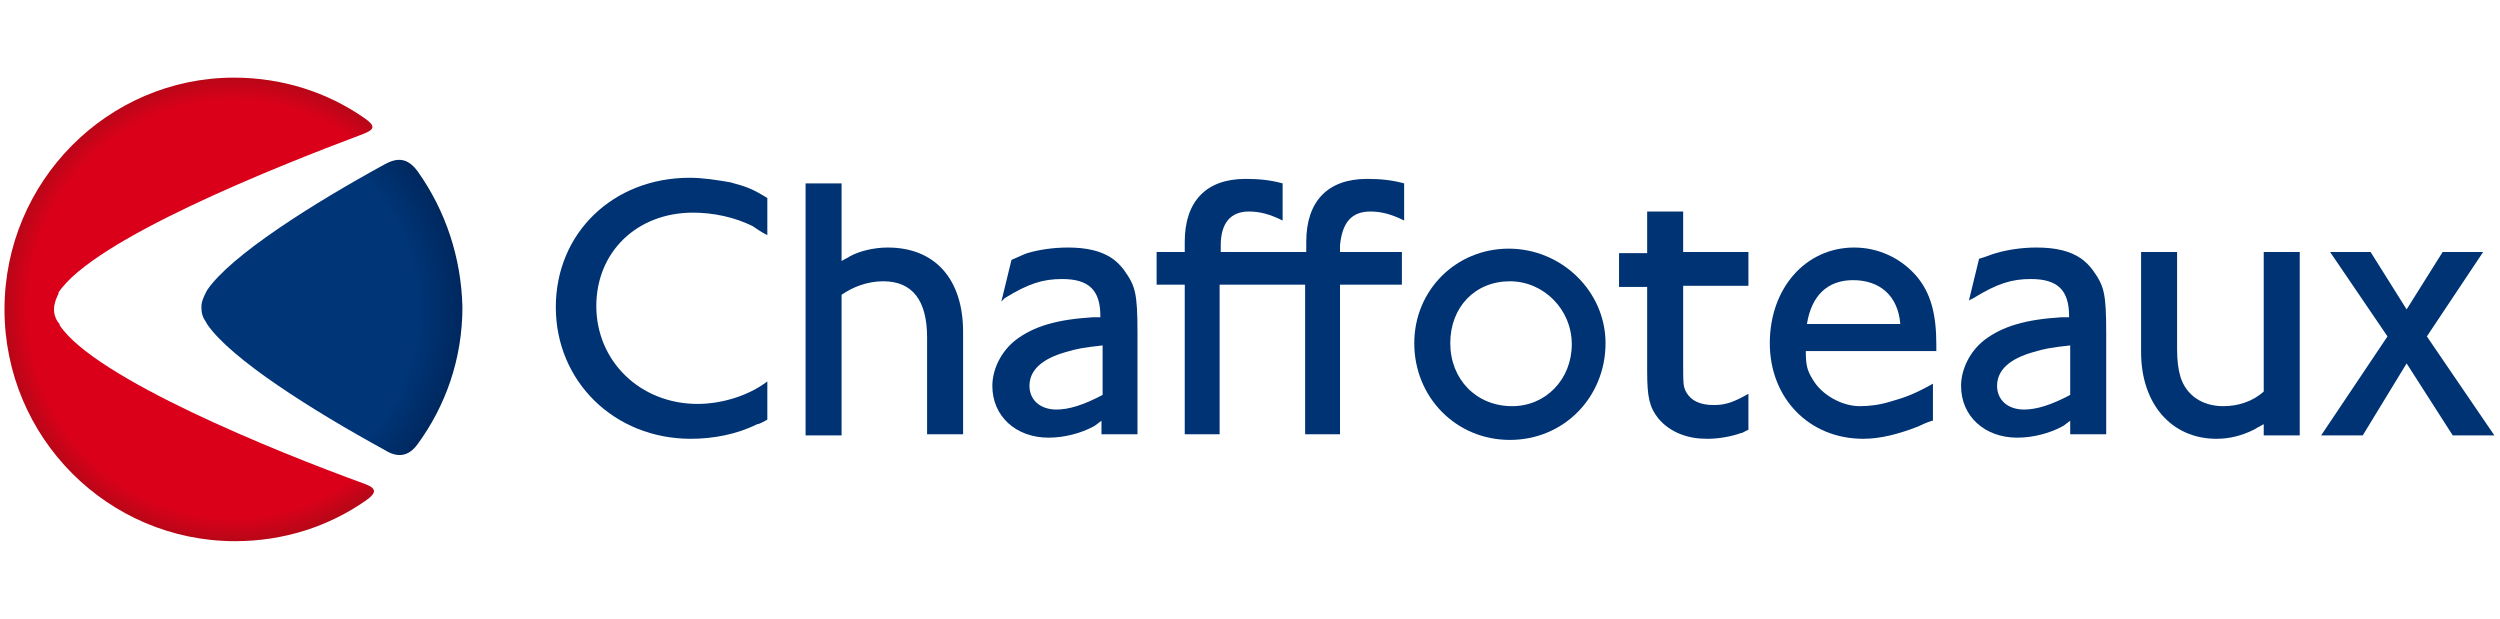
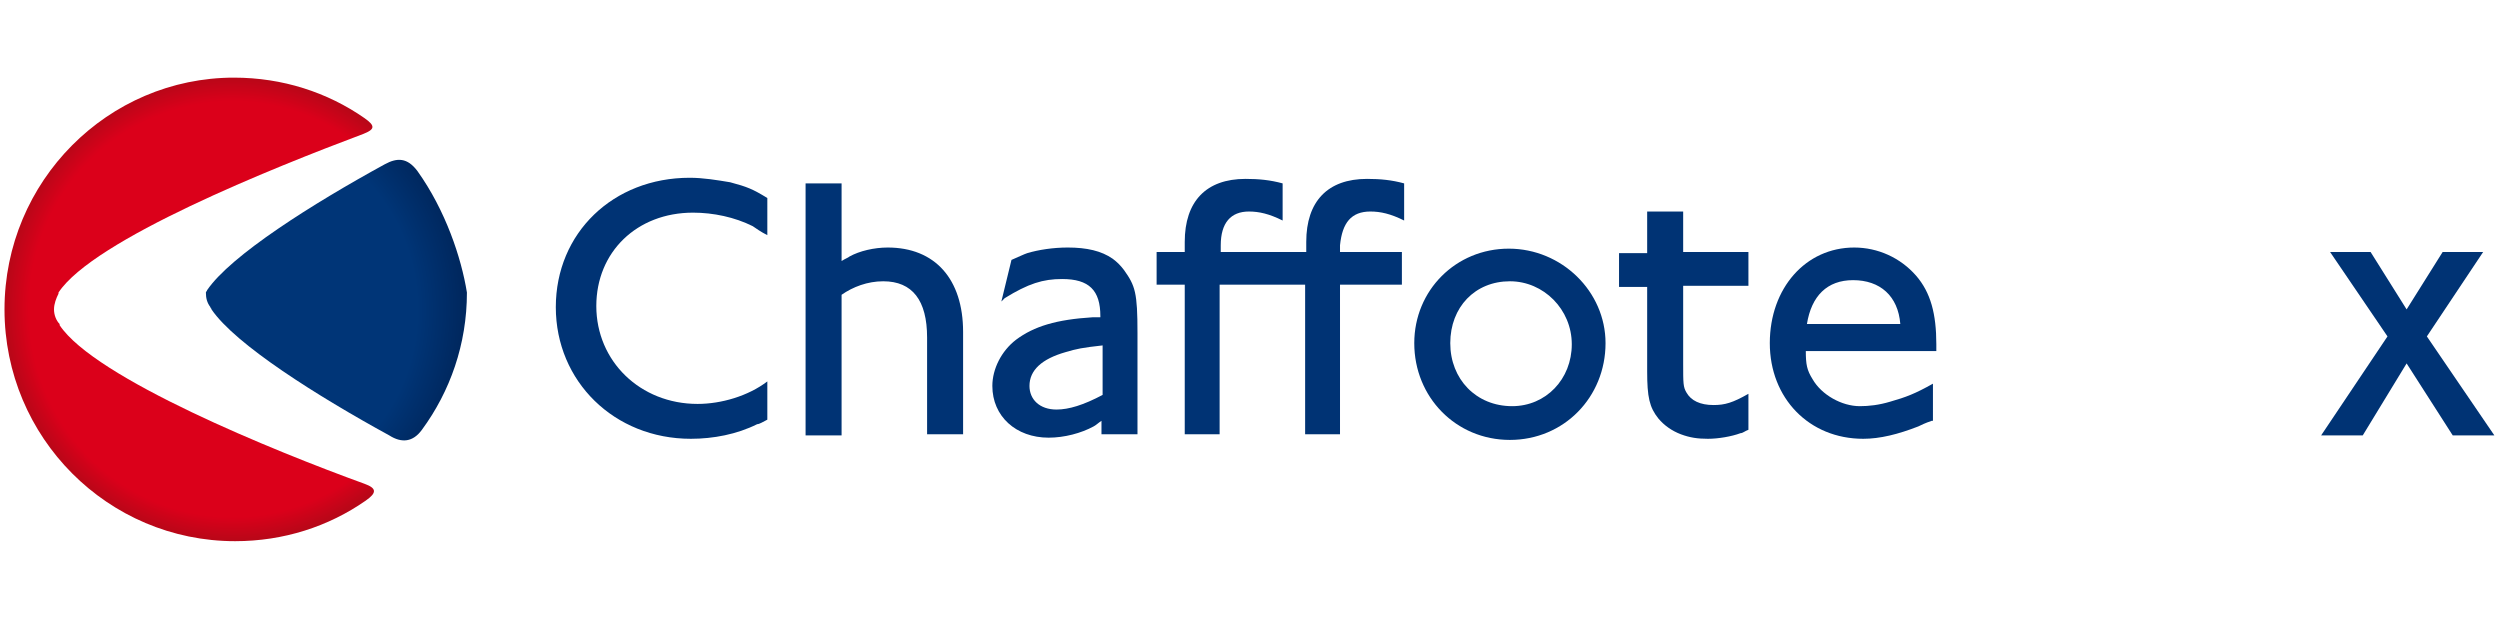
<svg xmlns="http://www.w3.org/2000/svg" version="1.1" id="Слой_1" x="0px" y="0px" viewBox="0 0 222.2 55" style="enable-background:new 0 0 222.2 55;" xml:space="preserve">
  <style type="text/css">
	.st0{fill:#98989A;}
	.st1{fill:#22417A;}
	.st2{fill:#ACA76E;}
	.st3{fill:#FFFFFF;}
	.st4{fill:#D94418;}
	.st5{fill:#265398;}
	.st6{fill:#002F55;}
	.st7{clip-path:url(#SVGID_2_);fill:url(#SVGID_3_);}
	.st8{clip-path:url(#SVGID_5_);fill:url(#SVGID_6_);}
	.st9{fill-rule:evenodd;clip-rule:evenodd;fill:#E2002B;}
	.st10{fill:#003374;}
	.st11{fill:url(#SVGID_7_);}
	.st12{fill:url(#SVGID_8_);}
	.st13{fill-rule:evenodd;clip-rule:evenodd;}
	.st14{fill-rule:evenodd;clip-rule:evenodd;fill:#C5234F;}
	.st15{fill:#9C9E9F;}
	.st16{fill:#7B7C7E;}
	.st17{fill:#E5312B;}
	.st18{fill:#0064A3;}
	.st19{fill:#CC071E;}
	.st20{fill:none;stroke:#FFFFFF;stroke-width:6.100000e-02;stroke-linecap:round;stroke-linejoin:round;stroke-miterlimit:10;}
	.st21{clip-path:url(#SVGID_10_);fill:url(#SVGID_11_);}
	.st22{clip-path:url(#SVGID_13_);fill:url(#SVGID_14_);}
	.st23{clip-path:url(#SVGID_16_);fill:url(#SVGID_17_);}
	.st24{clip-path:url(#SVGID_19_);fill:url(#SVGID_20_);}
	.st25{fill:#D0031E;}
	.st26{fill:#C31529;}
	.st27{fill:#0071A3;}
	.st28{fill:#565657;}
	.st29{fill:#E42B36;}
	.st30{fill:#1E1916;}
	.st31{fill:#E4332A;}
</style>
  <path class="st10" d="M68.2,20.9c-0.6-0.3-1-0.6-1.3-0.8c-1.6-0.8-3.5-1.2-5.3-1.2c-5,0-8.6,3.5-8.6,8.3c0,4.9,3.9,8.7,9,8.7  c2.1,0,4.5-0.7,6.2-2v3.4c-0.4,0.2-0.7,0.4-0.9,0.4c-1.8,0.9-3.9,1.3-5.9,1.3c-6.8,0-12-5.1-12-11.7c0-6.6,5.1-11.5,11.9-11.5  c1.2,0,2.4,0.2,3.6,0.4c1.5,0.4,2,0.6,3.3,1.4V20.9z" />
  <path class="st10" d="M74.8,23.2c0.3-0.2,0.6-0.3,0.7-0.4c0.9-0.5,2.2-0.8,3.4-0.8c4.2,0,6.7,2.8,6.7,7.5v9.1h-3.2V30  c0-3.3-1.3-5-3.9-5c-1.4,0-2.7,0.5-3.7,1.2v12.5h-3.2V16.3h3.2V23.2z" />
  <path class="st10" d="M91.3,22.5c1-0.3,2.3-0.5,3.6-0.5c1.7,0,3,0.3,4,1c0.4,0.3,0.7,0.6,1,1c1,1.4,1.2,2,1.2,5.6v9h-3.2v-1.2  c-0.3,0.2-0.5,0.4-0.7,0.5c-1.1,0.6-2.6,1-4,1c-2.9,0-5-1.9-5-4.6c0-1.5,0.8-3.1,2.1-4.1c1.6-1.2,3.6-1.8,6.8-2l0.7,0v-0.1  c0-2.3-1-3.3-3.4-3.3c-1.7,0-3,0.4-5.1,1.7L89,26.8l0.9-3.7C90.6,22.8,91,22.6,91.3,22.5 M94.7,31.3c-2.1,0.6-3.2,1.6-3.2,3  c0,1.2,0.9,2.1,2.4,2.1c1.1,0,2.4-0.4,4.1-1.3v-4.4C96.2,30.9,95.7,31,94.7,31.3" />
  <path class="st10" d="M121.8,18.8c0.9,0,1.8,0.2,3,0.8v-3.3c-1.1-0.3-2.1-0.4-3.3-0.4c-3.5,0-5.4,2-5.4,5.6v0.9h-7.6v-0.6  c0-2,0.9-3,2.5-3c0.9,0,1.8,0.2,3,0.8v-3.3c-1.1-0.3-2.1-0.4-3.3-0.4c-3.5,0-5.4,2-5.4,5.6v0.9h-2.5v2.9h2.5v13.3h3.1V25.3h7.6v13.3  h3.1V25.3h5.5v-2.9h-5.5v-0.6C119.3,19.8,120.1,18.8,121.8,18.8" />
  <path class="st10" d="M134.2,39.1c-4.8,0-8.5-3.8-8.5-8.6c0-4.7,3.7-8.4,8.4-8.4c4.7,0,8.6,3.8,8.6,8.4  C142.7,35.3,139,39.1,134.2,39.1 M134.2,25c-3.1,0-5.3,2.3-5.3,5.5c0,3.2,2.3,5.6,5.5,5.6c3,0,5.3-2.4,5.3-5.5  C139.7,27.5,137.2,25,134.2,25" />
  <path class="st10" d="M149.6,22.4h5.8v3h-5.8v6.9c0,1.8,0,2.1,0.3,2.6c0.4,0.7,1.2,1.1,2.4,1.1c1,0,1.7-0.2,3.1-1v3.2  c-0.3,0.1-0.5,0.3-0.7,0.3c-0.8,0.3-2,0.5-2.9,0.5c-0.9,0-1.6-0.1-2.4-0.4c-0.8-0.3-1.5-0.8-2-1.4c-0.8-1-1-1.9-1-4.2v-7.5h-2.5v-3  h2.5v-3.7h3.2V22.4z" />
  <path class="st10" d="M171.7,37.4c-0.6,0.2-1,0.4-1.2,0.5c-1.8,0.7-3.4,1.1-4.9,1.1c-4.8,0-8.3-3.6-8.3-8.5c0-4.9,3.2-8.5,7.5-8.5  c2.1,0,4.1,0.9,5.5,2.5c1.3,1.5,1.8,3.4,1.8,6.1v0.6h-11.6c0,1.2,0.1,1.7,0.6,2.5c0.8,1.4,2.6,2.4,4.2,2.4c0.8,0,1.7-0.1,2.7-0.4  c1.4-0.4,2.2-0.7,3.8-1.6V37.4z M164.7,24.9c-2.3,0-3.7,1.4-4.1,3.9h8.3C168.7,26.3,167.1,24.9,164.7,24.9" />
-   <path class="st10" d="M177.4,22.5c1-0.3,2.3-0.5,3.6-0.5c1.7,0,3,0.3,4,1c0.4,0.3,0.7,0.6,1,1c1,1.4,1.2,2,1.2,5.6v9h-3.2v-1.2  c-0.3,0.2-0.5,0.4-0.7,0.5c-1.1,0.6-2.6,1-4,1c-2.9,0-5-1.9-5-4.6c0-1.5,0.8-3.1,2.1-4.1c1.6-1.2,3.6-1.8,6.8-2l0.7,0v-0.1  c0-2.3-1-3.3-3.4-3.3c-1.7,0-3,0.4-5.1,1.7l-0.4,0.2l0.9-3.7C176.6,22.8,177,22.6,177.4,22.5 M180.7,31.3c-2.1,0.6-3.2,1.6-3.2,3  c0,1.2,0.9,2.1,2.4,2.1c1.1,0,2.4-0.4,4.1-1.3v-4.4C182.2,30.9,181.7,31,180.7,31.3" />
-   <path class="st10" d="M204.4,38.7h-3.2v-1c-0.4,0.2-0.7,0.4-0.9,0.5c-1,0.5-2.1,0.8-3.3,0.8c-4,0-6.7-3.1-6.7-7.7v-8.9h3.2V31  c0,1.1,0.1,1.8,0.3,2.5c0.5,1.6,1.9,2.6,3.8,2.6c1.3,0,2.6-0.4,3.6-1.3V22.4h3.2V38.7z" />
  <polygon class="st10" points="215.7,29.9 221.7,38.7 218,38.7 213.9,32.3 210,38.7 206.3,38.7 212.2,29.9 207.1,22.4 210.7,22.4   213.9,27.5 217.1,22.4 220.7,22.4 " />
  <radialGradient id="SVGID_2_" cx="20.749" cy="27.522" r="20.275" gradientTransform="matrix(1 0 0 1.016 0 -0.44)" gradientUnits="userSpaceOnUse">
    <stop offset="0.806" style="stop-color:#003577" />
    <stop offset="1" style="stop-color:#00285F" />
  </radialGradient>
-   <path style="fill:url(#SVGID_2_);" d="M37.1,15.2c-0.9-1.2-1.8-1.2-2.9-0.6c-6.4,3.5-13.7,8.1-15.8,11.2c0,0.1-0.1,0.1-0.1,0.2  c-0.2,0.4-0.4,0.8-0.4,1.3c0,0.5,0.1,0.9,0.4,1.3c0,0.1,0.1,0.1,0.1,0.2c2.1,3.1,9.4,7.7,15.8,11.2c1.1,0.7,2.1,0.6,2.9-0.5  c2.5-3.4,4-7.6,4-12.2C41,22.9,39.6,18.7,37.1,15.2" />
+   <path style="fill:url(#SVGID_2_);" d="M37.1,15.2c-0.9-1.2-1.8-1.2-2.9-0.6c-6.4,3.5-13.7,8.1-15.8,11.2c0,0.1-0.1,0.1-0.1,0.2  c0,0.5,0.1,0.9,0.4,1.3c0,0.1,0.1,0.1,0.1,0.2c2.1,3.1,9.4,7.7,15.8,11.2c1.1,0.7,2.1,0.6,2.9-0.5  c2.5-3.4,4-7.6,4-12.2C41,22.9,39.6,18.7,37.1,15.2" />
  <radialGradient id="SVGID_3_" cx="20.674" cy="27.489" r="20.221" gradientTransform="matrix(1 0 0 1.02 0 -0.558)" gradientUnits="userSpaceOnUse">
    <stop offset="0" style="stop-color:#DB001A" />
    <stop offset="0.769" style="stop-color:#DB001A" />
    <stop offset="0.896" style="stop-color:#DB001A" />
    <stop offset="1" style="stop-color:#B80718" />
  </radialGradient>
  <path style="fill:url(#SVGID_3_);" d="M32.4,43c-8-2.9-24-9.4-27.1-14.1c0,0,0,0,0-0.1C5,28.5,4.8,28,4.8,27.5c0-0.5,0.2-1,0.4-1.4  c0,0,0,0,0-0.1c3.1-4.7,19.1-11.1,27.1-14.1c1-0.4,1.1-0.7,0.1-1.4c-3.3-2.3-7.3-3.6-11.6-3.6C9.6,6.9,0.4,16.1,0.4,27.5  c0,11.4,9.2,20.6,20.5,20.6c4.3,0,8.3-1.3,11.6-3.6C33.5,43.8,33.5,43.4,32.4,43" />
</svg>